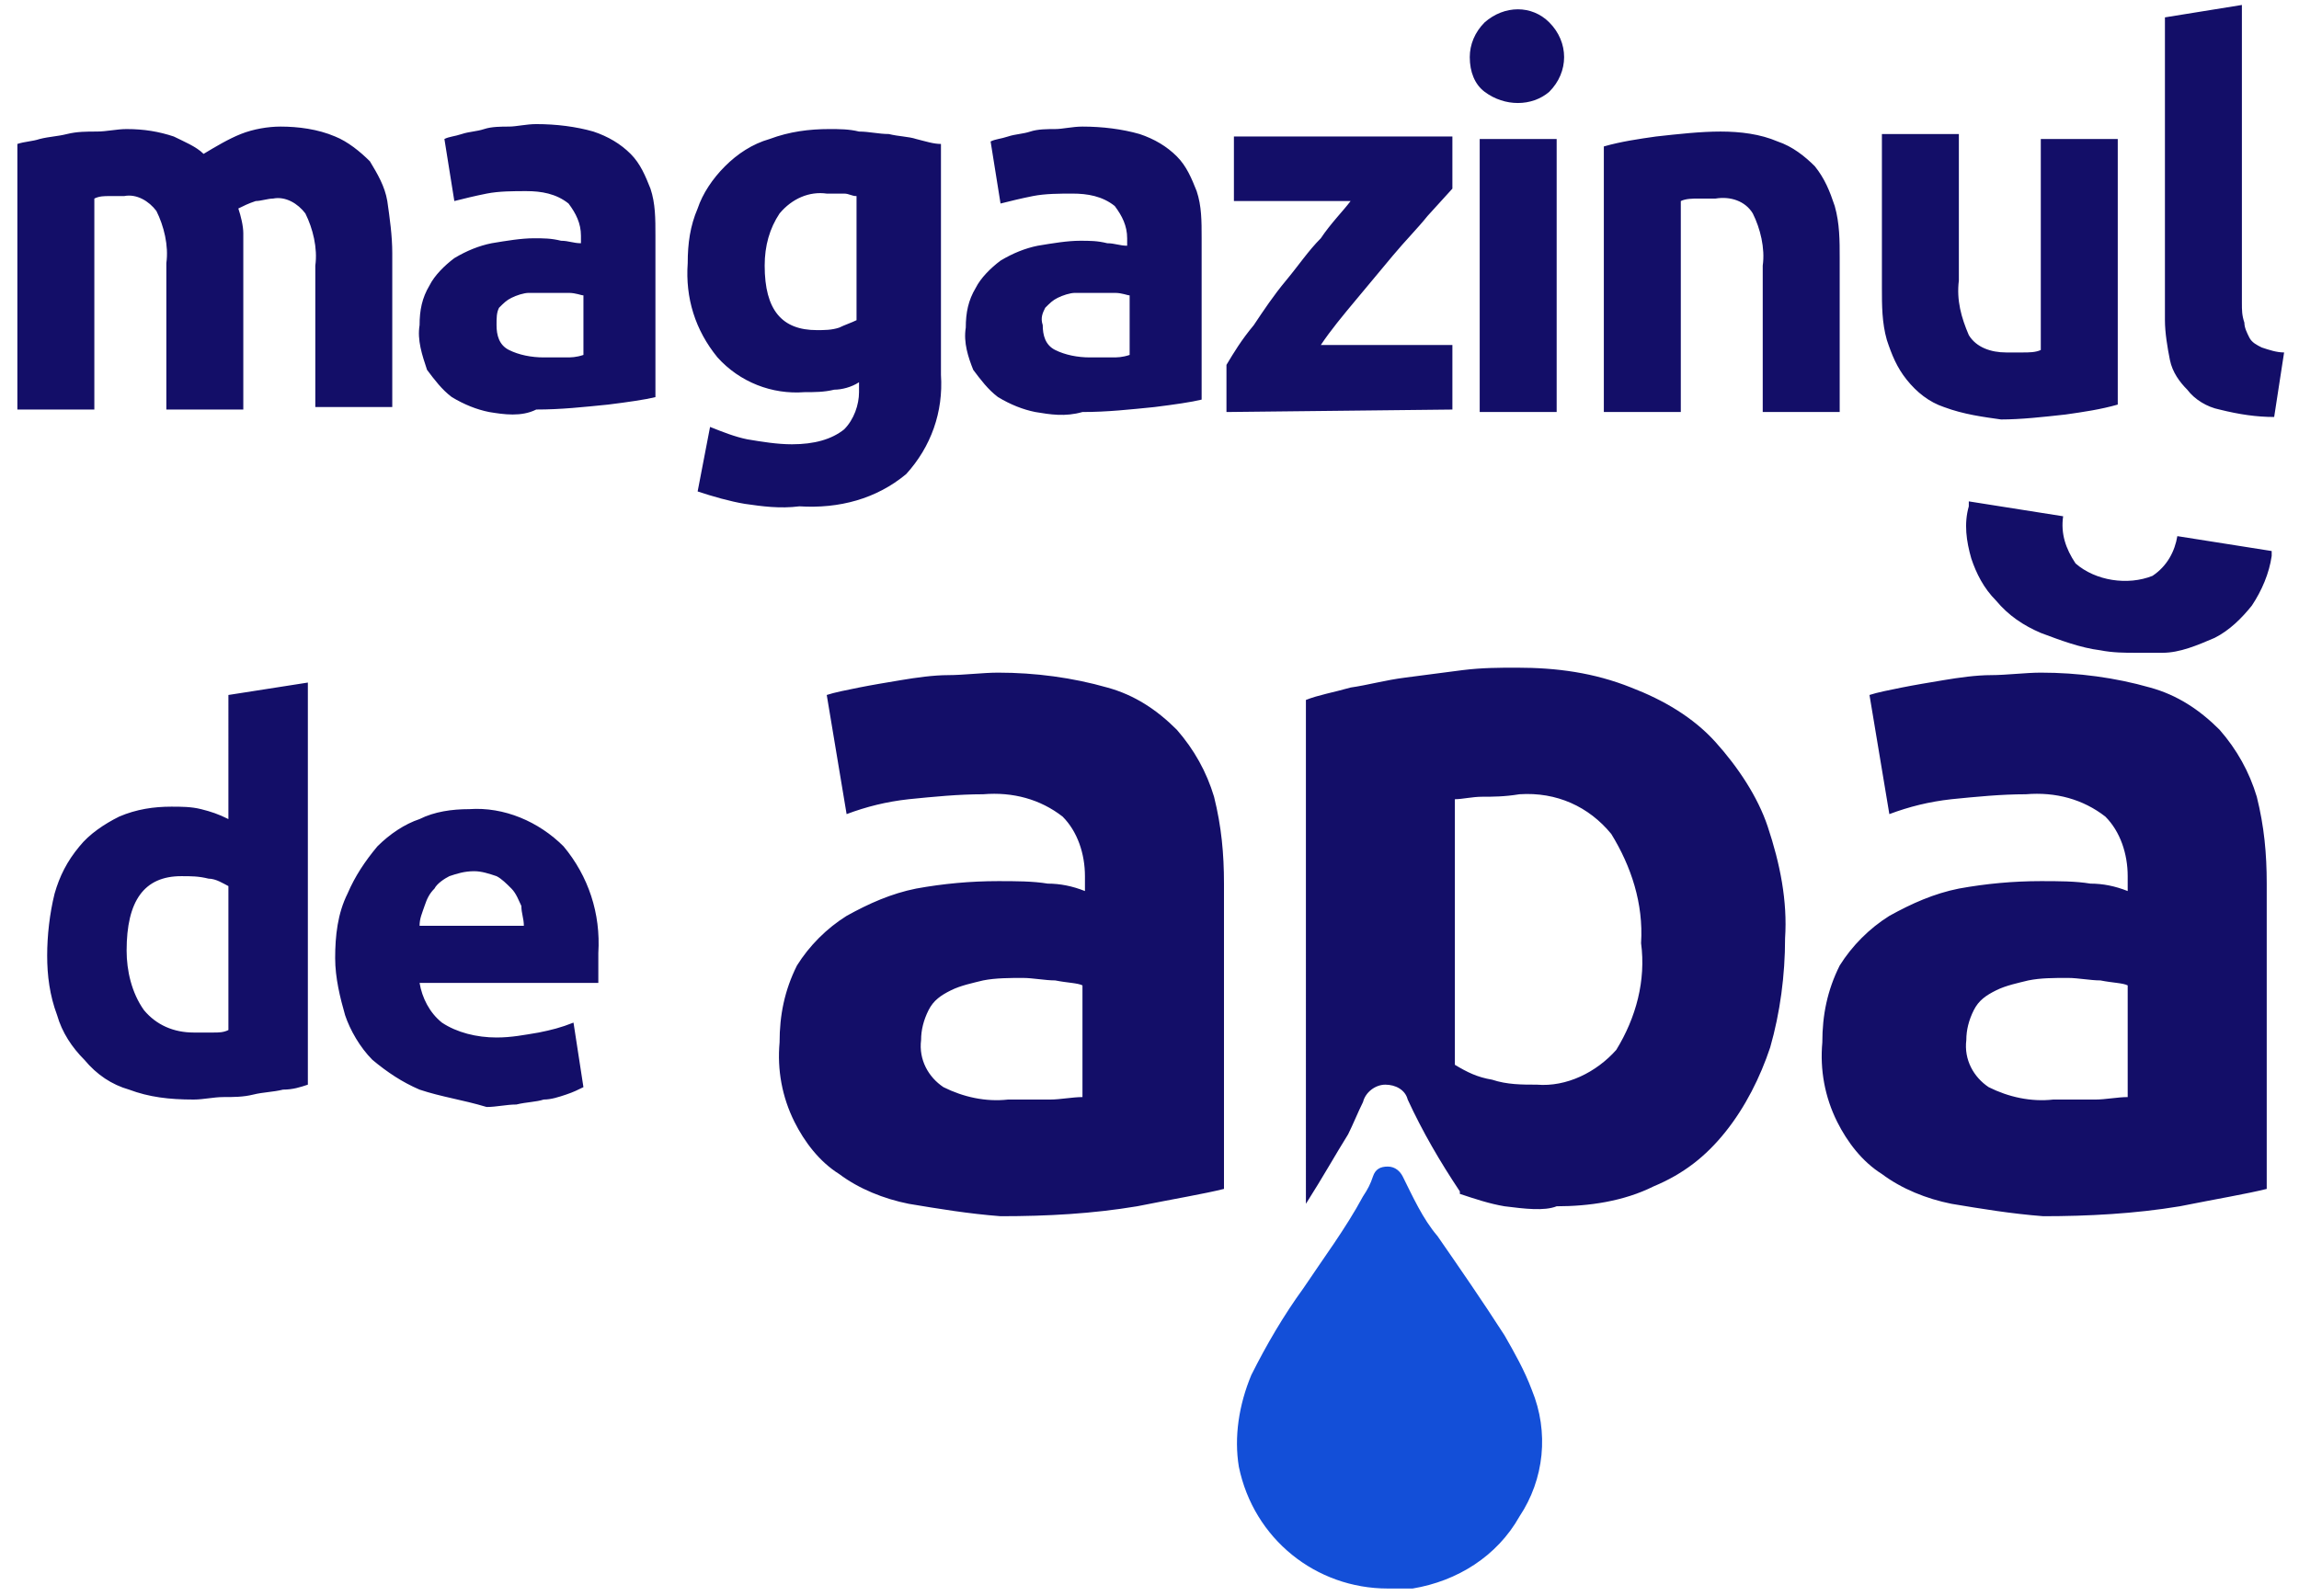
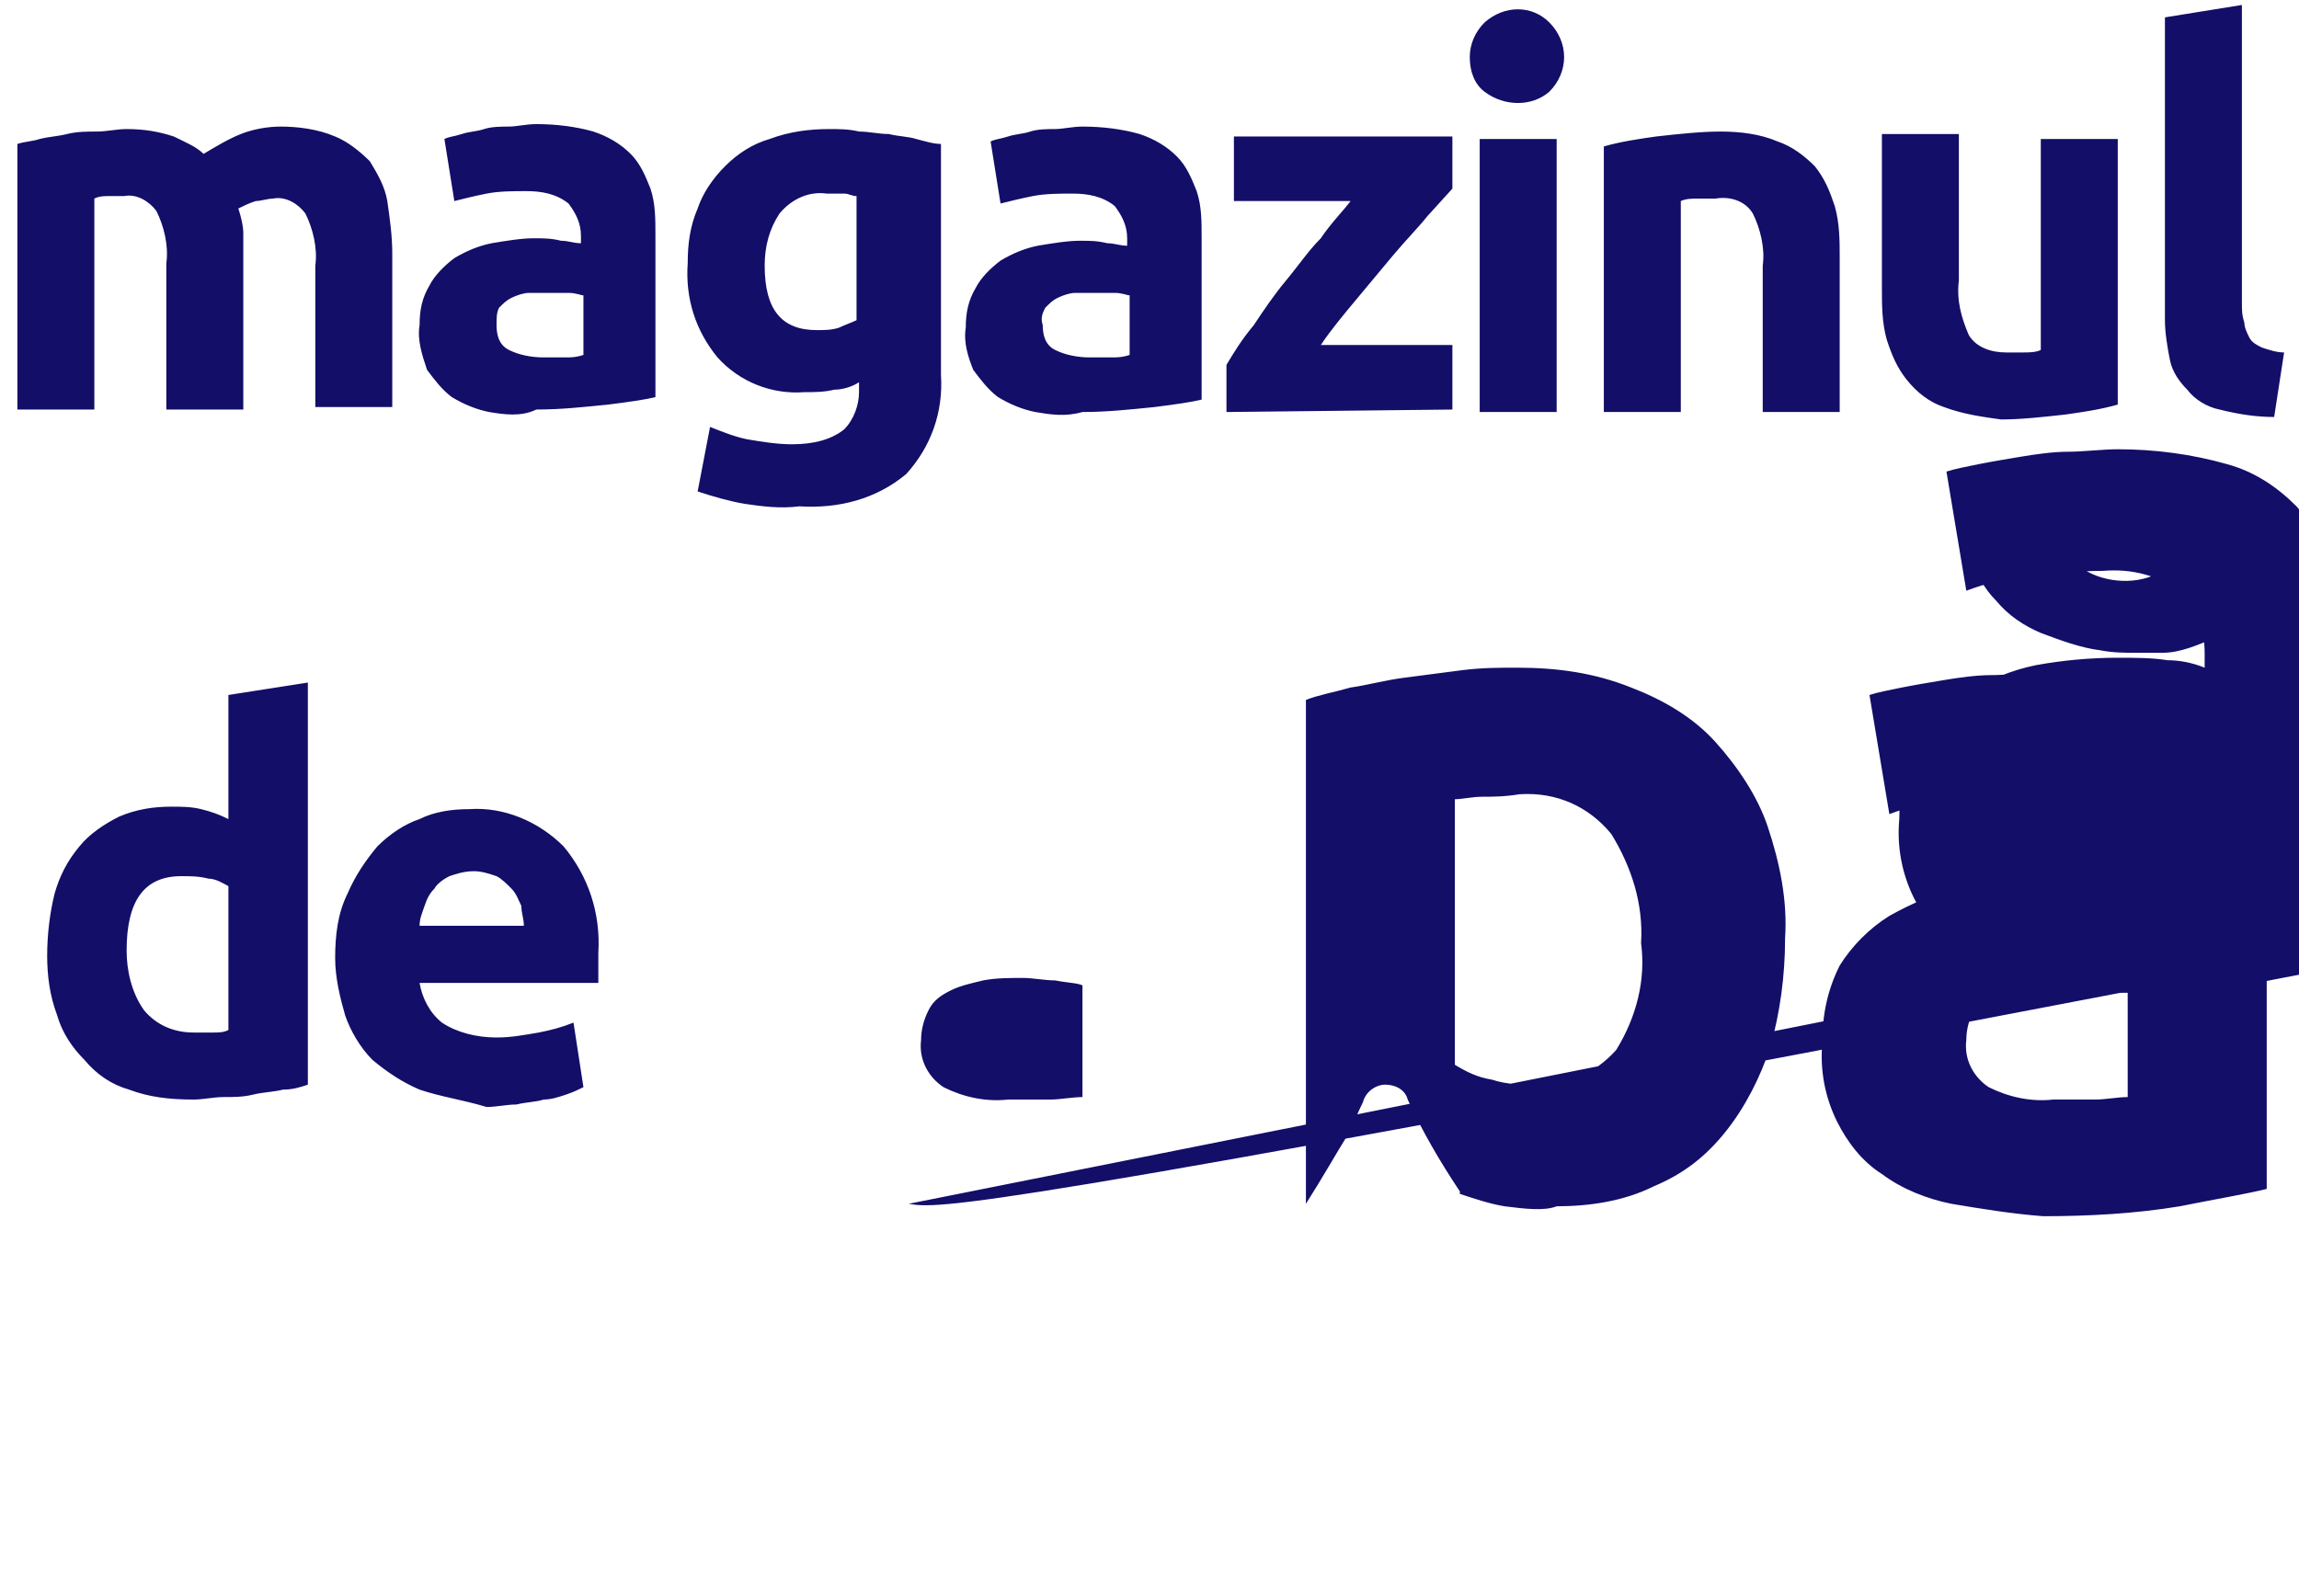
<svg xmlns="http://www.w3.org/2000/svg" version="1.1" id="Layer_1" x="0px" y="0px" viewBox="34 -20.3 92.6 64.3" style="enable-background:new 34 -20.3 92.6 64.3;" xml:space="preserve">
  <style type="text/css">
	.st0{fill:#130E68;}
	.st1{fill:#134FD8;}
</style>
  <g>
-     <path id="Union_2" class="st0" d="M112.6,28.2c-1-0.2-2-0.6-2.8-1.2c-0.8-0.5-1.4-1.3-1.8-2.1c-0.5-1-0.7-2.1-0.6-3.2   c0-1.1,0.2-2.1,0.7-3.1c0.5-0.8,1.2-1.5,2-2c0.9-0.5,1.8-0.9,2.8-1.1c1.1-0.2,2.2-0.3,3.3-0.3c0.7,0,1.4,0,2,0.1   c0.5,0,1,0.1,1.5,0.3v-0.6c0-0.9-0.3-1.8-0.9-2.4c-0.9-0.7-2-1-3.2-0.9c-1,0-2,0.1-3,0.2c-0.9,0.1-1.7,0.3-2.5,0.6l-0.8-4.8   c0.3-0.1,0.8-0.2,1.3-0.3s1.1-0.2,1.7-0.3s1.3-0.2,1.9-0.2s1.4-0.1,2-0.1c1.5,0,3,0.2,4.4,0.6c1.1,0.3,2,0.9,2.8,1.7   c0.7,0.8,1.2,1.7,1.5,2.7c0.3,1.2,0.4,2.3,0.4,3.5v12.3c-0.8,0.2-2,0.4-3.5,0.7c-1.8,0.3-3.7,0.4-5.5,0.4   C115,28.6,113.8,28.4,112.6,28.2z M115.7,19.2c-0.4,0.1-0.9,0.2-1.3,0.4c-0.4,0.2-0.7,0.4-0.9,0.8c-0.2,0.4-0.3,0.8-0.3,1.2   c-0.1,0.8,0.3,1.5,0.9,1.9c0.8,0.4,1.7,0.6,2.6,0.5c0.6,0,1.1,0,1.7,0c0.4,0,0.9-0.1,1.3-0.1v-4.5c-0.2-0.1-0.6-0.1-1.1-0.2   c-0.4,0-0.9-0.1-1.3-0.1C116.7,19.1,116.2,19.1,115.7,19.2z M70.6,28.2c-1-0.2-2-0.6-2.8-1.2c-0.8-0.5-1.4-1.3-1.8-2.1   c-0.5-1-0.7-2.1-0.6-3.2c0-1.1,0.2-2.1,0.7-3.1c0.5-0.8,1.2-1.5,2-2c0.9-0.5,1.8-0.9,2.8-1.1c1.1-0.2,2.2-0.3,3.3-0.3   c0.7,0,1.4,0,2,0.1c0.5,0,1,0.1,1.5,0.3v-0.6c0-0.9-0.3-1.8-0.9-2.4c-0.9-0.7-2-1-3.2-0.9c-1,0-2,0.1-3,0.2   c-0.9,0.1-1.7,0.3-2.5,0.6l-0.8-4.8c0.3-0.1,0.8-0.2,1.3-0.3s1.1-0.2,1.7-0.3s1.3-0.2,1.9-0.2s1.4-0.1,2-0.1c1.5,0,3,0.2,4.4,0.6   c1.1,0.3,2,0.9,2.8,1.7c0.7,0.8,1.2,1.7,1.5,2.7c0.3,1.2,0.4,2.3,0.4,3.5v12.3c-0.8,0.2-2,0.4-3.5,0.7c-1.8,0.3-3.6,0.4-5.5,0.4   C73,28.6,71.8,28.4,70.6,28.2z M73.6,19.2c-0.4,0.1-0.9,0.2-1.3,0.4c-0.4,0.2-0.7,0.4-0.9,0.8c-0.2,0.4-0.3,0.8-0.3,1.2   c-0.1,0.8,0.3,1.5,0.9,1.9c0.8,0.4,1.7,0.6,2.6,0.5c0.6,0,1.1,0,1.7,0c0.4,0,0.9-0.1,1.3-0.1v-4.5c-0.2-0.1-0.6-0.1-1.1-0.2   c-0.4,0-0.9-0.1-1.3-0.1C74.7,19.1,74.1,19.1,73.6,19.2z M94.6,28.3c-0.6-0.1-1.2-0.3-1.8-0.5l0-0.1c-0.8-1.2-1.5-2.4-2.1-3.7   c-0.1-0.4-0.5-0.6-0.9-0.6h0c-0.4,0-0.8,0.3-0.9,0.7c-0.2,0.4-0.4,0.9-0.6,1.3c-0.5,0.8-1,1.7-1.7,2.8V7.9c0.5-0.2,1.1-0.3,1.8-0.5   c0.7-0.1,1.4-0.3,2.2-0.4c0.8-0.1,1.5-0.2,2.3-0.3s1.5-0.1,2.2-0.1c1.6,0,3.1,0.2,4.6,0.8c1.3,0.5,2.5,1.2,3.4,2.2   c0.9,1,1.7,2.2,2.1,3.4c0.5,1.5,0.8,3,0.7,4.5c0,1.5-0.2,3-0.6,4.4c-0.4,1.2-1,2.4-1.8,3.4c-0.8,1-1.7,1.7-2.9,2.2   c-1.2,0.6-2.6,0.8-3.9,0.8C96.2,28.5,95.4,28.4,94.6,28.3z M93.7,11.8c-0.4,0-0.8,0.1-1.1,0.1v10.7c0.5,0.3,0.9,0.5,1.5,0.6   c0.6,0.2,1.2,0.2,1.8,0.2c1.2,0.1,2.4-0.5,3.2-1.4c0.8-1.3,1.2-2.8,1-4.3c0.1-1.6-0.4-3.1-1.2-4.4c-0.9-1.1-2.2-1.7-3.7-1.6   C94.6,11.8,94.1,11.8,93.7,11.8L93.7,11.8z M50.9,23.6c-0.7-0.3-1.3-0.7-1.9-1.2c-0.5-0.5-0.9-1.2-1.1-1.8   c-0.2-0.7-0.4-1.5-0.4-2.3c0-0.9,0.1-1.8,0.5-2.6c0.3-0.7,0.7-1.3,1.2-1.9c0.5-0.5,1.1-0.9,1.7-1.1c0.6-0.3,1.3-0.4,2-0.4   c1.4-0.1,2.8,0.5,3.8,1.5c1,1.2,1.5,2.7,1.4,4.3c0,0.2,0,0.4,0,0.6s0,0.4,0,0.6h-7.2c0.1,0.6,0.4,1.2,0.9,1.6   c0.6,0.4,1.4,0.6,2.2,0.6c0.6,0,1.1-0.1,1.7-0.2c0.5-0.1,0.9-0.2,1.4-0.4l0.4,2.6c-0.2,0.1-0.4,0.2-0.7,0.3   c-0.3,0.1-0.6,0.2-0.9,0.2c-0.3,0.1-0.7,0.1-1.1,0.2c-0.4,0-0.8,0.1-1.2,0.1C52.6,24,51.8,23.9,50.9,23.6z M52.1,15   c-0.2,0.1-0.5,0.3-0.6,0.5c-0.2,0.2-0.3,0.4-0.4,0.7c-0.1,0.3-0.2,0.5-0.2,0.8h4.2c0-0.3-0.1-0.5-0.1-0.8c-0.1-0.2-0.2-0.5-0.4-0.7   c-0.2-0.2-0.4-0.4-0.6-0.5c-0.3-0.1-0.6-0.2-0.9-0.2C52.7,14.8,52.4,14.9,52.1,15L52.1,15z M39.2,23.6c-0.7-0.2-1.3-0.6-1.8-1.2   c-0.5-0.5-0.9-1.1-1.1-1.8c-0.3-0.8-0.4-1.6-0.4-2.4c0-0.8,0.1-1.7,0.3-2.5c0.2-0.7,0.5-1.3,1-1.9c0.4-0.5,1-0.9,1.6-1.2   c0.7-0.3,1.4-0.4,2.1-0.4c0.4,0,0.8,0,1.2,0.1c0.4,0.1,0.7,0.2,1.1,0.4V7.7l3.2-0.5v16.2c-0.3,0.1-0.6,0.2-1,0.2   c-0.4,0.1-0.8,0.1-1.2,0.2c-0.4,0.1-0.8,0.1-1.2,0.1c-0.4,0-0.8,0.1-1.2,0.1C40.8,24,40,23.9,39.2,23.6z M39.1,18   c0,0.8,0.2,1.7,0.7,2.4c0.5,0.6,1.2,0.9,2,0.9c0.3,0,0.5,0,0.8,0c0.2,0,0.4,0,0.6-0.1v-5.8c-0.2-0.1-0.5-0.3-0.8-0.3   C42,15,41.7,15,41.3,15C39.8,15,39.1,16,39.1,18z M118.6,5.9c-0.8-0.1-1.6-0.4-2.4-0.7c-0.7-0.3-1.3-0.7-1.8-1.3   c-0.5-0.5-0.8-1.1-1-1.7c-0.2-0.7-0.3-1.4-0.1-2.1l0-0.2l3.8,0.6c-0.1,0.7,0.1,1.3,0.5,1.9c0.8,0.7,2.1,0.9,3.1,0.5   c0.6-0.4,0.9-1,1-1.6l3.8,0.6l0,0.2c-0.1,0.7-0.4,1.4-0.8,2c-0.4,0.5-0.9,1-1.5,1.3c-0.7,0.3-1.4,0.6-2.1,0.6   C120.7,6,120.4,6,120,6C119.6,6,119.1,6,118.6,5.9z M64,0c-0.6-0.1-1.3-0.3-1.9-0.5l0.5-2.6c0.5,0.2,1,0.4,1.5,0.5   c0.6,0.1,1.2,0.2,1.8,0.2C66.8-2.4,67.5-2.6,68-3c0.4-0.4,0.6-1,0.6-1.5v-0.4c-0.3,0.2-0.7,0.3-1,0.3c-0.4,0.1-0.8,0.1-1.2,0.1   c-1.3,0.1-2.6-0.4-3.5-1.4c-0.9-1.1-1.3-2.4-1.2-3.8c0-0.8,0.1-1.5,0.4-2.2c0.2-0.6,0.6-1.2,1.1-1.7c0.5-0.5,1.1-0.9,1.8-1.1   c0.8-0.3,1.6-0.4,2.4-0.4c0.4,0,0.8,0,1.2,0.1c0.4,0,0.8,0.1,1.2,0.1c0.4,0.1,0.8,0.1,1.1,0.2c0.4,0.1,0.7,0.2,1,0.2v9.3   c0.1,1.5-0.4,2.9-1.4,4c-1.2,1-2.7,1.4-4.3,1.3C65.4,0.2,64.7,0.1,64,0z M65.4-11.7c-0.4,0.6-0.6,1.3-0.6,2.1   c0,1.8,0.7,2.6,2.1,2.6c0.3,0,0.6,0,0.9-0.1c0.2-0.1,0.5-0.2,0.7-0.3v-5c-0.2,0-0.3-0.1-0.5-0.1s-0.5,0-0.7,0   C66.6-12.6,65.9-12.3,65.4-11.7z M112.3-3.9c-0.6-0.2-1.1-0.6-1.5-1.1c-0.4-0.5-0.6-1-0.8-1.6c-0.2-0.7-0.2-1.4-0.2-2.1v-6.2h3.1   V-9c-0.1,0.8,0.1,1.5,0.4,2.2c0.3,0.5,0.9,0.7,1.5,0.7c0.2,0,0.5,0,0.7,0s0.5,0,0.7-0.1v-8.5h3.1v10.7c-0.7,0.2-1.4,0.3-2.1,0.4   c-0.9,0.1-1.8,0.2-2.6,0.2C113.9-3.5,113.1-3.6,112.3-3.9z M75.7-3.7c-0.5-0.1-1-0.3-1.5-0.6c-0.4-0.3-0.7-0.7-1-1.1   c-0.2-0.5-0.4-1.1-0.3-1.7c0-0.6,0.1-1.1,0.4-1.6c0.2-0.4,0.6-0.8,1-1.1c0.5-0.3,1-0.5,1.5-0.6c0.6-0.1,1.2-0.2,1.7-0.2   c0.4,0,0.7,0,1.1,0.1c0.3,0,0.5,0.1,0.8,0.1v-0.3c0-0.5-0.2-0.9-0.5-1.3c-0.5-0.4-1.1-0.5-1.7-0.5c-0.5,0-1.1,0-1.6,0.1   c-0.5,0.1-0.9,0.2-1.3,0.3l-0.4-2.5c0.2-0.1,0.4-0.1,0.7-0.2c0.3-0.1,0.6-0.1,0.9-0.2s0.7-0.1,1-0.1s0.7-0.1,1.1-0.1   c0.8,0,1.6,0.1,2.3,0.3c0.6,0.2,1.1,0.5,1.5,0.9c0.4,0.4,0.6,0.9,0.8,1.4c0.2,0.6,0.2,1.2,0.2,1.9v6.5c-0.4,0.1-1.1,0.2-1.9,0.3   c-1,0.1-1.9,0.2-2.9,0.2C76.9-3.5,76.3-3.6,75.7-3.7L75.7-3.7z M77.3-8.5c-0.2,0-0.5,0.1-0.7,0.2c-0.2,0.1-0.3,0.2-0.5,0.4   C76-7.7,75.9-7.5,76-7.2c0,0.4,0.1,0.8,0.5,1c0.4,0.2,0.9,0.3,1.4,0.3c0.3,0,0.6,0,0.9,0c0.2,0,0.4,0,0.7-0.1v-2.4   c-0.1,0-0.3-0.1-0.6-0.1c-0.2,0-0.5,0-0.7,0C77.8-8.5,77.5-8.5,77.3-8.5L77.3-8.5z M53.7-3.7c-0.5-0.1-1-0.3-1.5-0.6   c-0.4-0.3-0.7-0.7-1-1.1C51-6,50.8-6.6,50.9-7.2c0-0.6,0.1-1.1,0.4-1.6c0.2-0.4,0.6-0.8,1-1.1c0.5-0.3,1-0.5,1.5-0.6   c0.6-0.1,1.2-0.2,1.7-0.2c0.4,0,0.7,0,1.1,0.1c0.3,0,0.5,0.1,0.8,0.1v-0.3c0-0.5-0.2-0.9-0.5-1.3c-0.5-0.4-1.1-0.5-1.7-0.5   c-0.5,0-1.1,0-1.6,0.1c-0.5,0.1-0.9,0.2-1.3,0.3l-0.4-2.5c0.2-0.1,0.4-0.1,0.7-0.2c0.3-0.1,0.6-0.1,0.9-0.2s0.7-0.1,1-0.1   s0.7-0.1,1.1-0.1c0.8,0,1.6,0.1,2.3,0.3c0.6,0.2,1.1,0.5,1.5,0.9c0.4,0.4,0.6,0.9,0.8,1.4c0.2,0.6,0.2,1.2,0.2,1.9v6.5   c-0.4,0.1-1.1,0.2-1.9,0.3c-1,0.1-1.9,0.2-2.9,0.2C55-3.5,54.3-3.6,53.7-3.7L53.7-3.7z M55.3-8.5c-0.2,0-0.5,0.1-0.7,0.2   c-0.2,0.1-0.3,0.2-0.5,0.4C54-7.7,54-7.5,54-7.2c0,0.4,0.1,0.8,0.5,1c0.4,0.2,0.9,0.3,1.4,0.3c0.3,0,0.6,0,0.9,0   c0.2,0,0.4,0,0.7-0.1v-2.4c-0.1,0-0.3-0.1-0.6-0.1c-0.2,0-0.5,0-0.7,0C55.8-8.5,55.6-8.5,55.3-8.5L55.3-8.5z M123.4-3.8   c-0.5-0.1-1-0.4-1.3-0.8c-0.3-0.3-0.6-0.7-0.7-1.2c-0.1-0.5-0.2-1.1-0.2-1.6v-12.2l3.1-0.5v12c0,0.3,0,0.5,0.1,0.8   c0,0.2,0.1,0.4,0.2,0.6c0.1,0.2,0.3,0.3,0.5,0.4c0.3,0.1,0.6,0.2,0.9,0.2l-0.4,2.6C124.9-3.5,124.2-3.6,123.4-3.8z M105-3.7v-5.9   c0.1-0.7-0.1-1.5-0.4-2.1c-0.3-0.5-0.9-0.7-1.5-0.6c-0.2,0-0.5,0-0.7,0s-0.5,0-0.7,0.1v8.5h-3.1v-10.7c0.7-0.2,1.4-0.3,2.1-0.4   c0.9-0.1,1.8-0.2,2.6-0.2c0.8,0,1.6,0.1,2.3,0.4c0.6,0.2,1.1,0.6,1.5,1c0.4,0.5,0.6,1,0.8,1.6c0.2,0.7,0.2,1.4,0.2,2.1v6.2H105z    M93.6-3.7v-11h3.1v11H93.6z M83.4-3.7v-1.9c0.3-0.5,0.6-1,1.1-1.6c0.4-0.6,0.8-1.2,1.3-1.8c0.5-0.6,0.9-1.2,1.4-1.7   c0.4-0.6,0.9-1.1,1.2-1.5h-4.7v-2.6h8.8v2.1l-1,1.1c-0.4,0.5-0.9,1-1.4,1.6s-1,1.2-1.5,1.8c-0.5,0.6-1,1.2-1.4,1.8h5.3v2.6   L83.4-3.7z M46.7-3.7v-5.9c0.1-0.7-0.1-1.5-0.4-2.1c-0.3-0.4-0.8-0.7-1.3-0.6c-0.2,0-0.5,0.1-0.7,0.1c-0.3,0.1-0.5,0.2-0.7,0.3   c0.1,0.3,0.2,0.7,0.2,1c0,0.4,0,0.7,0,1.1v6h-3.1v-5.9c0.1-0.7-0.1-1.5-0.4-2.1c-0.3-0.4-0.8-0.7-1.3-0.6c-0.2,0-0.4,0-0.6,0   c-0.2,0-0.4,0-0.6,0.1v8.5h-3.1v-10.7c0.3-0.1,0.6-0.1,0.9-0.2c0.4-0.1,0.7-0.1,1.1-0.2c0.4-0.1,0.8-0.1,1.2-0.1s0.8-0.1,1.2-0.1   c0.7,0,1.3,0.1,1.9,0.3c0.4,0.2,0.9,0.4,1.2,0.7c0.5-0.3,1-0.6,1.5-0.8c0.5-0.2,1.1-0.3,1.6-0.3c0.7,0,1.5,0.1,2.2,0.4   c0.5,0.2,1,0.6,1.4,1c0.3,0.5,0.6,1,0.7,1.6c0.1,0.7,0.2,1.4,0.2,2.1v6.2H46.7z M93.8-16.6c-0.4-0.3-0.6-0.8-0.6-1.4   c0-0.5,0.2-1,0.6-1.4c0.8-0.7,1.9-0.7,2.6,0C96.8-19,97-18.5,97-18c0,0.5-0.2,1-0.6,1.4C95.7-16,94.6-16,93.8-16.6L93.8-16.6z" />
-     <path id="Path_24" class="st1" d="M89.9,43.7c-2.9,0-5.4-2-6-4.9c-0.2-1.2,0-2.5,0.5-3.7c0.6-1.2,1.3-2.4,2.1-3.5   c0.8-1.2,1.7-2.4,2.4-3.7c0.2-0.3,0.3-0.5,0.4-0.8c0.1-0.3,0.3-0.4,0.6-0.4c0.3,0,0.5,0.2,0.6,0.4c0.4,0.8,0.8,1.7,1.4,2.4   c0.9,1.3,1.8,2.6,2.7,4c0.4,0.7,0.8,1.4,1.1,2.2c0.7,1.7,0.5,3.6-0.5,5.1c-0.9,1.6-2.5,2.6-4.3,2.9C90.5,43.7,90.2,43.7,89.9,43.7   L89.9,43.7z" />
+     <path id="Union_2" class="st0" d="M112.6,28.2c-1-0.2-2-0.6-2.8-1.2c-0.8-0.5-1.4-1.3-1.8-2.1c-0.5-1-0.7-2.1-0.6-3.2   c0-1.1,0.2-2.1,0.7-3.1c0.5-0.8,1.2-1.5,2-2c0.9-0.5,1.8-0.9,2.8-1.1c1.1-0.2,2.2-0.3,3.3-0.3c0.7,0,1.4,0,2,0.1   c0.5,0,1,0.1,1.5,0.3v-0.6c0-0.9-0.3-1.8-0.9-2.4c-0.9-0.7-2-1-3.2-0.9c-1,0-2,0.1-3,0.2c-0.9,0.1-1.7,0.3-2.5,0.6l-0.8-4.8   c0.3-0.1,0.8-0.2,1.3-0.3s1.1-0.2,1.7-0.3s1.3-0.2,1.9-0.2s1.4-0.1,2-0.1c1.5,0,3,0.2,4.4,0.6c1.1,0.3,2,0.9,2.8,1.7   c0.7,0.8,1.2,1.7,1.5,2.7c0.3,1.2,0.4,2.3,0.4,3.5v12.3c-0.8,0.2-2,0.4-3.5,0.7c-1.8,0.3-3.7,0.4-5.5,0.4   C115,28.6,113.8,28.4,112.6,28.2z M115.7,19.2c-0.4,0.1-0.9,0.2-1.3,0.4c-0.4,0.2-0.7,0.4-0.9,0.8c-0.2,0.4-0.3,0.8-0.3,1.2   c-0.1,0.8,0.3,1.5,0.9,1.9c0.8,0.4,1.7,0.6,2.6,0.5c0.6,0,1.1,0,1.7,0c0.4,0,0.9-0.1,1.3-0.1v-4.5c-0.2-0.1-0.6-0.1-1.1-0.2   c-0.4,0-0.9-0.1-1.3-0.1C116.7,19.1,116.2,19.1,115.7,19.2z c-1-0.2-2-0.6-2.8-1.2c-0.8-0.5-1.4-1.3-1.8-2.1   c-0.5-1-0.7-2.1-0.6-3.2c0-1.1,0.2-2.1,0.7-3.1c0.5-0.8,1.2-1.5,2-2c0.9-0.5,1.8-0.9,2.8-1.1c1.1-0.2,2.2-0.3,3.3-0.3   c0.7,0,1.4,0,2,0.1c0.5,0,1,0.1,1.5,0.3v-0.6c0-0.9-0.3-1.8-0.9-2.4c-0.9-0.7-2-1-3.2-0.9c-1,0-2,0.1-3,0.2   c-0.9,0.1-1.7,0.3-2.5,0.6l-0.8-4.8c0.3-0.1,0.8-0.2,1.3-0.3s1.1-0.2,1.7-0.3s1.3-0.2,1.9-0.2s1.4-0.1,2-0.1c1.5,0,3,0.2,4.4,0.6   c1.1,0.3,2,0.9,2.8,1.7c0.7,0.8,1.2,1.7,1.5,2.7c0.3,1.2,0.4,2.3,0.4,3.5v12.3c-0.8,0.2-2,0.4-3.5,0.7c-1.8,0.3-3.6,0.4-5.5,0.4   C73,28.6,71.8,28.4,70.6,28.2z M73.6,19.2c-0.4,0.1-0.9,0.2-1.3,0.4c-0.4,0.2-0.7,0.4-0.9,0.8c-0.2,0.4-0.3,0.8-0.3,1.2   c-0.1,0.8,0.3,1.5,0.9,1.9c0.8,0.4,1.7,0.6,2.6,0.5c0.6,0,1.1,0,1.7,0c0.4,0,0.9-0.1,1.3-0.1v-4.5c-0.2-0.1-0.6-0.1-1.1-0.2   c-0.4,0-0.9-0.1-1.3-0.1C74.7,19.1,74.1,19.1,73.6,19.2z M94.6,28.3c-0.6-0.1-1.2-0.3-1.8-0.5l0-0.1c-0.8-1.2-1.5-2.4-2.1-3.7   c-0.1-0.4-0.5-0.6-0.9-0.6h0c-0.4,0-0.8,0.3-0.9,0.7c-0.2,0.4-0.4,0.9-0.6,1.3c-0.5,0.8-1,1.7-1.7,2.8V7.9c0.5-0.2,1.1-0.3,1.8-0.5   c0.7-0.1,1.4-0.3,2.2-0.4c0.8-0.1,1.5-0.2,2.3-0.3s1.5-0.1,2.2-0.1c1.6,0,3.1,0.2,4.6,0.8c1.3,0.5,2.5,1.2,3.4,2.2   c0.9,1,1.7,2.2,2.1,3.4c0.5,1.5,0.8,3,0.7,4.5c0,1.5-0.2,3-0.6,4.4c-0.4,1.2-1,2.4-1.8,3.4c-0.8,1-1.7,1.7-2.9,2.2   c-1.2,0.6-2.6,0.8-3.9,0.8C96.2,28.5,95.4,28.4,94.6,28.3z M93.7,11.8c-0.4,0-0.8,0.1-1.1,0.1v10.7c0.5,0.3,0.9,0.5,1.5,0.6   c0.6,0.2,1.2,0.2,1.8,0.2c1.2,0.1,2.4-0.5,3.2-1.4c0.8-1.3,1.2-2.8,1-4.3c0.1-1.6-0.4-3.1-1.2-4.4c-0.9-1.1-2.2-1.7-3.7-1.6   C94.6,11.8,94.1,11.8,93.7,11.8L93.7,11.8z M50.9,23.6c-0.7-0.3-1.3-0.7-1.9-1.2c-0.5-0.5-0.9-1.2-1.1-1.8   c-0.2-0.7-0.4-1.5-0.4-2.3c0-0.9,0.1-1.8,0.5-2.6c0.3-0.7,0.7-1.3,1.2-1.9c0.5-0.5,1.1-0.9,1.7-1.1c0.6-0.3,1.3-0.4,2-0.4   c1.4-0.1,2.8,0.5,3.8,1.5c1,1.2,1.5,2.7,1.4,4.3c0,0.2,0,0.4,0,0.6s0,0.4,0,0.6h-7.2c0.1,0.6,0.4,1.2,0.9,1.6   c0.6,0.4,1.4,0.6,2.2,0.6c0.6,0,1.1-0.1,1.7-0.2c0.5-0.1,0.9-0.2,1.4-0.4l0.4,2.6c-0.2,0.1-0.4,0.2-0.7,0.3   c-0.3,0.1-0.6,0.2-0.9,0.2c-0.3,0.1-0.7,0.1-1.1,0.2c-0.4,0-0.8,0.1-1.2,0.1C52.6,24,51.8,23.9,50.9,23.6z M52.1,15   c-0.2,0.1-0.5,0.3-0.6,0.5c-0.2,0.2-0.3,0.4-0.4,0.7c-0.1,0.3-0.2,0.5-0.2,0.8h4.2c0-0.3-0.1-0.5-0.1-0.8c-0.1-0.2-0.2-0.5-0.4-0.7   c-0.2-0.2-0.4-0.4-0.6-0.5c-0.3-0.1-0.6-0.2-0.9-0.2C52.7,14.8,52.4,14.9,52.1,15L52.1,15z M39.2,23.6c-0.7-0.2-1.3-0.6-1.8-1.2   c-0.5-0.5-0.9-1.1-1.1-1.8c-0.3-0.8-0.4-1.6-0.4-2.4c0-0.8,0.1-1.7,0.3-2.5c0.2-0.7,0.5-1.3,1-1.9c0.4-0.5,1-0.9,1.6-1.2   c0.7-0.3,1.4-0.4,2.1-0.4c0.4,0,0.8,0,1.2,0.1c0.4,0.1,0.7,0.2,1.1,0.4V7.7l3.2-0.5v16.2c-0.3,0.1-0.6,0.2-1,0.2   c-0.4,0.1-0.8,0.1-1.2,0.2c-0.4,0.1-0.8,0.1-1.2,0.1c-0.4,0-0.8,0.1-1.2,0.1C40.8,24,40,23.9,39.2,23.6z M39.1,18   c0,0.8,0.2,1.7,0.7,2.4c0.5,0.6,1.2,0.9,2,0.9c0.3,0,0.5,0,0.8,0c0.2,0,0.4,0,0.6-0.1v-5.8c-0.2-0.1-0.5-0.3-0.8-0.3   C42,15,41.7,15,41.3,15C39.8,15,39.1,16,39.1,18z M118.6,5.9c-0.8-0.1-1.6-0.4-2.4-0.7c-0.7-0.3-1.3-0.7-1.8-1.3   c-0.5-0.5-0.8-1.1-1-1.7c-0.2-0.7-0.3-1.4-0.1-2.1l0-0.2l3.8,0.6c-0.1,0.7,0.1,1.3,0.5,1.9c0.8,0.7,2.1,0.9,3.1,0.5   c0.6-0.4,0.9-1,1-1.6l3.8,0.6l0,0.2c-0.1,0.7-0.4,1.4-0.8,2c-0.4,0.5-0.9,1-1.5,1.3c-0.7,0.3-1.4,0.6-2.1,0.6   C120.7,6,120.4,6,120,6C119.6,6,119.1,6,118.6,5.9z M64,0c-0.6-0.1-1.3-0.3-1.9-0.5l0.5-2.6c0.5,0.2,1,0.4,1.5,0.5   c0.6,0.1,1.2,0.2,1.8,0.2C66.8-2.4,67.5-2.6,68-3c0.4-0.4,0.6-1,0.6-1.5v-0.4c-0.3,0.2-0.7,0.3-1,0.3c-0.4,0.1-0.8,0.1-1.2,0.1   c-1.3,0.1-2.6-0.4-3.5-1.4c-0.9-1.1-1.3-2.4-1.2-3.8c0-0.8,0.1-1.5,0.4-2.2c0.2-0.6,0.6-1.2,1.1-1.7c0.5-0.5,1.1-0.9,1.8-1.1   c0.8-0.3,1.6-0.4,2.4-0.4c0.4,0,0.8,0,1.2,0.1c0.4,0,0.8,0.1,1.2,0.1c0.4,0.1,0.8,0.1,1.1,0.2c0.4,0.1,0.7,0.2,1,0.2v9.3   c0.1,1.5-0.4,2.9-1.4,4c-1.2,1-2.7,1.4-4.3,1.3C65.4,0.2,64.7,0.1,64,0z M65.4-11.7c-0.4,0.6-0.6,1.3-0.6,2.1   c0,1.8,0.7,2.6,2.1,2.6c0.3,0,0.6,0,0.9-0.1c0.2-0.1,0.5-0.2,0.7-0.3v-5c-0.2,0-0.3-0.1-0.5-0.1s-0.5,0-0.7,0   C66.6-12.6,65.9-12.3,65.4-11.7z M112.3-3.9c-0.6-0.2-1.1-0.6-1.5-1.1c-0.4-0.5-0.6-1-0.8-1.6c-0.2-0.7-0.2-1.4-0.2-2.1v-6.2h3.1   V-9c-0.1,0.8,0.1,1.5,0.4,2.2c0.3,0.5,0.9,0.7,1.5,0.7c0.2,0,0.5,0,0.7,0s0.5,0,0.7-0.1v-8.5h3.1v10.7c-0.7,0.2-1.4,0.3-2.1,0.4   c-0.9,0.1-1.8,0.2-2.6,0.2C113.9-3.5,113.1-3.6,112.3-3.9z M75.7-3.7c-0.5-0.1-1-0.3-1.5-0.6c-0.4-0.3-0.7-0.7-1-1.1   c-0.2-0.5-0.4-1.1-0.3-1.7c0-0.6,0.1-1.1,0.4-1.6c0.2-0.4,0.6-0.8,1-1.1c0.5-0.3,1-0.5,1.5-0.6c0.6-0.1,1.2-0.2,1.7-0.2   c0.4,0,0.7,0,1.1,0.1c0.3,0,0.5,0.1,0.8,0.1v-0.3c0-0.5-0.2-0.9-0.5-1.3c-0.5-0.4-1.1-0.5-1.7-0.5c-0.5,0-1.1,0-1.6,0.1   c-0.5,0.1-0.9,0.2-1.3,0.3l-0.4-2.5c0.2-0.1,0.4-0.1,0.7-0.2c0.3-0.1,0.6-0.1,0.9-0.2s0.7-0.1,1-0.1s0.7-0.1,1.1-0.1   c0.8,0,1.6,0.1,2.3,0.3c0.6,0.2,1.1,0.5,1.5,0.9c0.4,0.4,0.6,0.9,0.8,1.4c0.2,0.6,0.2,1.2,0.2,1.9v6.5c-0.4,0.1-1.1,0.2-1.9,0.3   c-1,0.1-1.9,0.2-2.9,0.2C76.9-3.5,76.3-3.6,75.7-3.7L75.7-3.7z M77.3-8.5c-0.2,0-0.5,0.1-0.7,0.2c-0.2,0.1-0.3,0.2-0.5,0.4   C76-7.7,75.9-7.5,76-7.2c0,0.4,0.1,0.8,0.5,1c0.4,0.2,0.9,0.3,1.4,0.3c0.3,0,0.6,0,0.9,0c0.2,0,0.4,0,0.7-0.1v-2.4   c-0.1,0-0.3-0.1-0.6-0.1c-0.2,0-0.5,0-0.7,0C77.8-8.5,77.5-8.5,77.3-8.5L77.3-8.5z M53.7-3.7c-0.5-0.1-1-0.3-1.5-0.6   c-0.4-0.3-0.7-0.7-1-1.1C51-6,50.8-6.6,50.9-7.2c0-0.6,0.1-1.1,0.4-1.6c0.2-0.4,0.6-0.8,1-1.1c0.5-0.3,1-0.5,1.5-0.6   c0.6-0.1,1.2-0.2,1.7-0.2c0.4,0,0.7,0,1.1,0.1c0.3,0,0.5,0.1,0.8,0.1v-0.3c0-0.5-0.2-0.9-0.5-1.3c-0.5-0.4-1.1-0.5-1.7-0.5   c-0.5,0-1.1,0-1.6,0.1c-0.5,0.1-0.9,0.2-1.3,0.3l-0.4-2.5c0.2-0.1,0.4-0.1,0.7-0.2c0.3-0.1,0.6-0.1,0.9-0.2s0.7-0.1,1-0.1   s0.7-0.1,1.1-0.1c0.8,0,1.6,0.1,2.3,0.3c0.6,0.2,1.1,0.5,1.5,0.9c0.4,0.4,0.6,0.9,0.8,1.4c0.2,0.6,0.2,1.2,0.2,1.9v6.5   c-0.4,0.1-1.1,0.2-1.9,0.3c-1,0.1-1.9,0.2-2.9,0.2C55-3.5,54.3-3.6,53.7-3.7L53.7-3.7z M55.3-8.5c-0.2,0-0.5,0.1-0.7,0.2   c-0.2,0.1-0.3,0.2-0.5,0.4C54-7.7,54-7.5,54-7.2c0,0.4,0.1,0.8,0.5,1c0.4,0.2,0.9,0.3,1.4,0.3c0.3,0,0.6,0,0.9,0   c0.2,0,0.4,0,0.7-0.1v-2.4c-0.1,0-0.3-0.1-0.6-0.1c-0.2,0-0.5,0-0.7,0C55.8-8.5,55.6-8.5,55.3-8.5L55.3-8.5z M123.4-3.8   c-0.5-0.1-1-0.4-1.3-0.8c-0.3-0.3-0.6-0.7-0.7-1.2c-0.1-0.5-0.2-1.1-0.2-1.6v-12.2l3.1-0.5v12c0,0.3,0,0.5,0.1,0.8   c0,0.2,0.1,0.4,0.2,0.6c0.1,0.2,0.3,0.3,0.5,0.4c0.3,0.1,0.6,0.2,0.9,0.2l-0.4,2.6C124.9-3.5,124.2-3.6,123.4-3.8z M105-3.7v-5.9   c0.1-0.7-0.1-1.5-0.4-2.1c-0.3-0.5-0.9-0.7-1.5-0.6c-0.2,0-0.5,0-0.7,0s-0.5,0-0.7,0.1v8.5h-3.1v-10.7c0.7-0.2,1.4-0.3,2.1-0.4   c0.9-0.1,1.8-0.2,2.6-0.2c0.8,0,1.6,0.1,2.3,0.4c0.6,0.2,1.1,0.6,1.5,1c0.4,0.5,0.6,1,0.8,1.6c0.2,0.7,0.2,1.4,0.2,2.1v6.2H105z    M93.6-3.7v-11h3.1v11H93.6z M83.4-3.7v-1.9c0.3-0.5,0.6-1,1.1-1.6c0.4-0.6,0.8-1.2,1.3-1.8c0.5-0.6,0.9-1.2,1.4-1.7   c0.4-0.6,0.9-1.1,1.2-1.5h-4.7v-2.6h8.8v2.1l-1,1.1c-0.4,0.5-0.9,1-1.4,1.6s-1,1.2-1.5,1.8c-0.5,0.6-1,1.2-1.4,1.8h5.3v2.6   L83.4-3.7z M46.7-3.7v-5.9c0.1-0.7-0.1-1.5-0.4-2.1c-0.3-0.4-0.8-0.7-1.3-0.6c-0.2,0-0.5,0.1-0.7,0.1c-0.3,0.1-0.5,0.2-0.7,0.3   c0.1,0.3,0.2,0.7,0.2,1c0,0.4,0,0.7,0,1.1v6h-3.1v-5.9c0.1-0.7-0.1-1.5-0.4-2.1c-0.3-0.4-0.8-0.7-1.3-0.6c-0.2,0-0.4,0-0.6,0   c-0.2,0-0.4,0-0.6,0.1v8.5h-3.1v-10.7c0.3-0.1,0.6-0.1,0.9-0.2c0.4-0.1,0.7-0.1,1.1-0.2c0.4-0.1,0.8-0.1,1.2-0.1s0.8-0.1,1.2-0.1   c0.7,0,1.3,0.1,1.9,0.3c0.4,0.2,0.9,0.4,1.2,0.7c0.5-0.3,1-0.6,1.5-0.8c0.5-0.2,1.1-0.3,1.6-0.3c0.7,0,1.5,0.1,2.2,0.4   c0.5,0.2,1,0.6,1.4,1c0.3,0.5,0.6,1,0.7,1.6c0.1,0.7,0.2,1.4,0.2,2.1v6.2H46.7z M93.8-16.6c-0.4-0.3-0.6-0.8-0.6-1.4   c0-0.5,0.2-1,0.6-1.4c0.8-0.7,1.9-0.7,2.6,0C96.8-19,97-18.5,97-18c0,0.5-0.2,1-0.6,1.4C95.7-16,94.6-16,93.8-16.6L93.8-16.6z" />
  </g>
</svg>